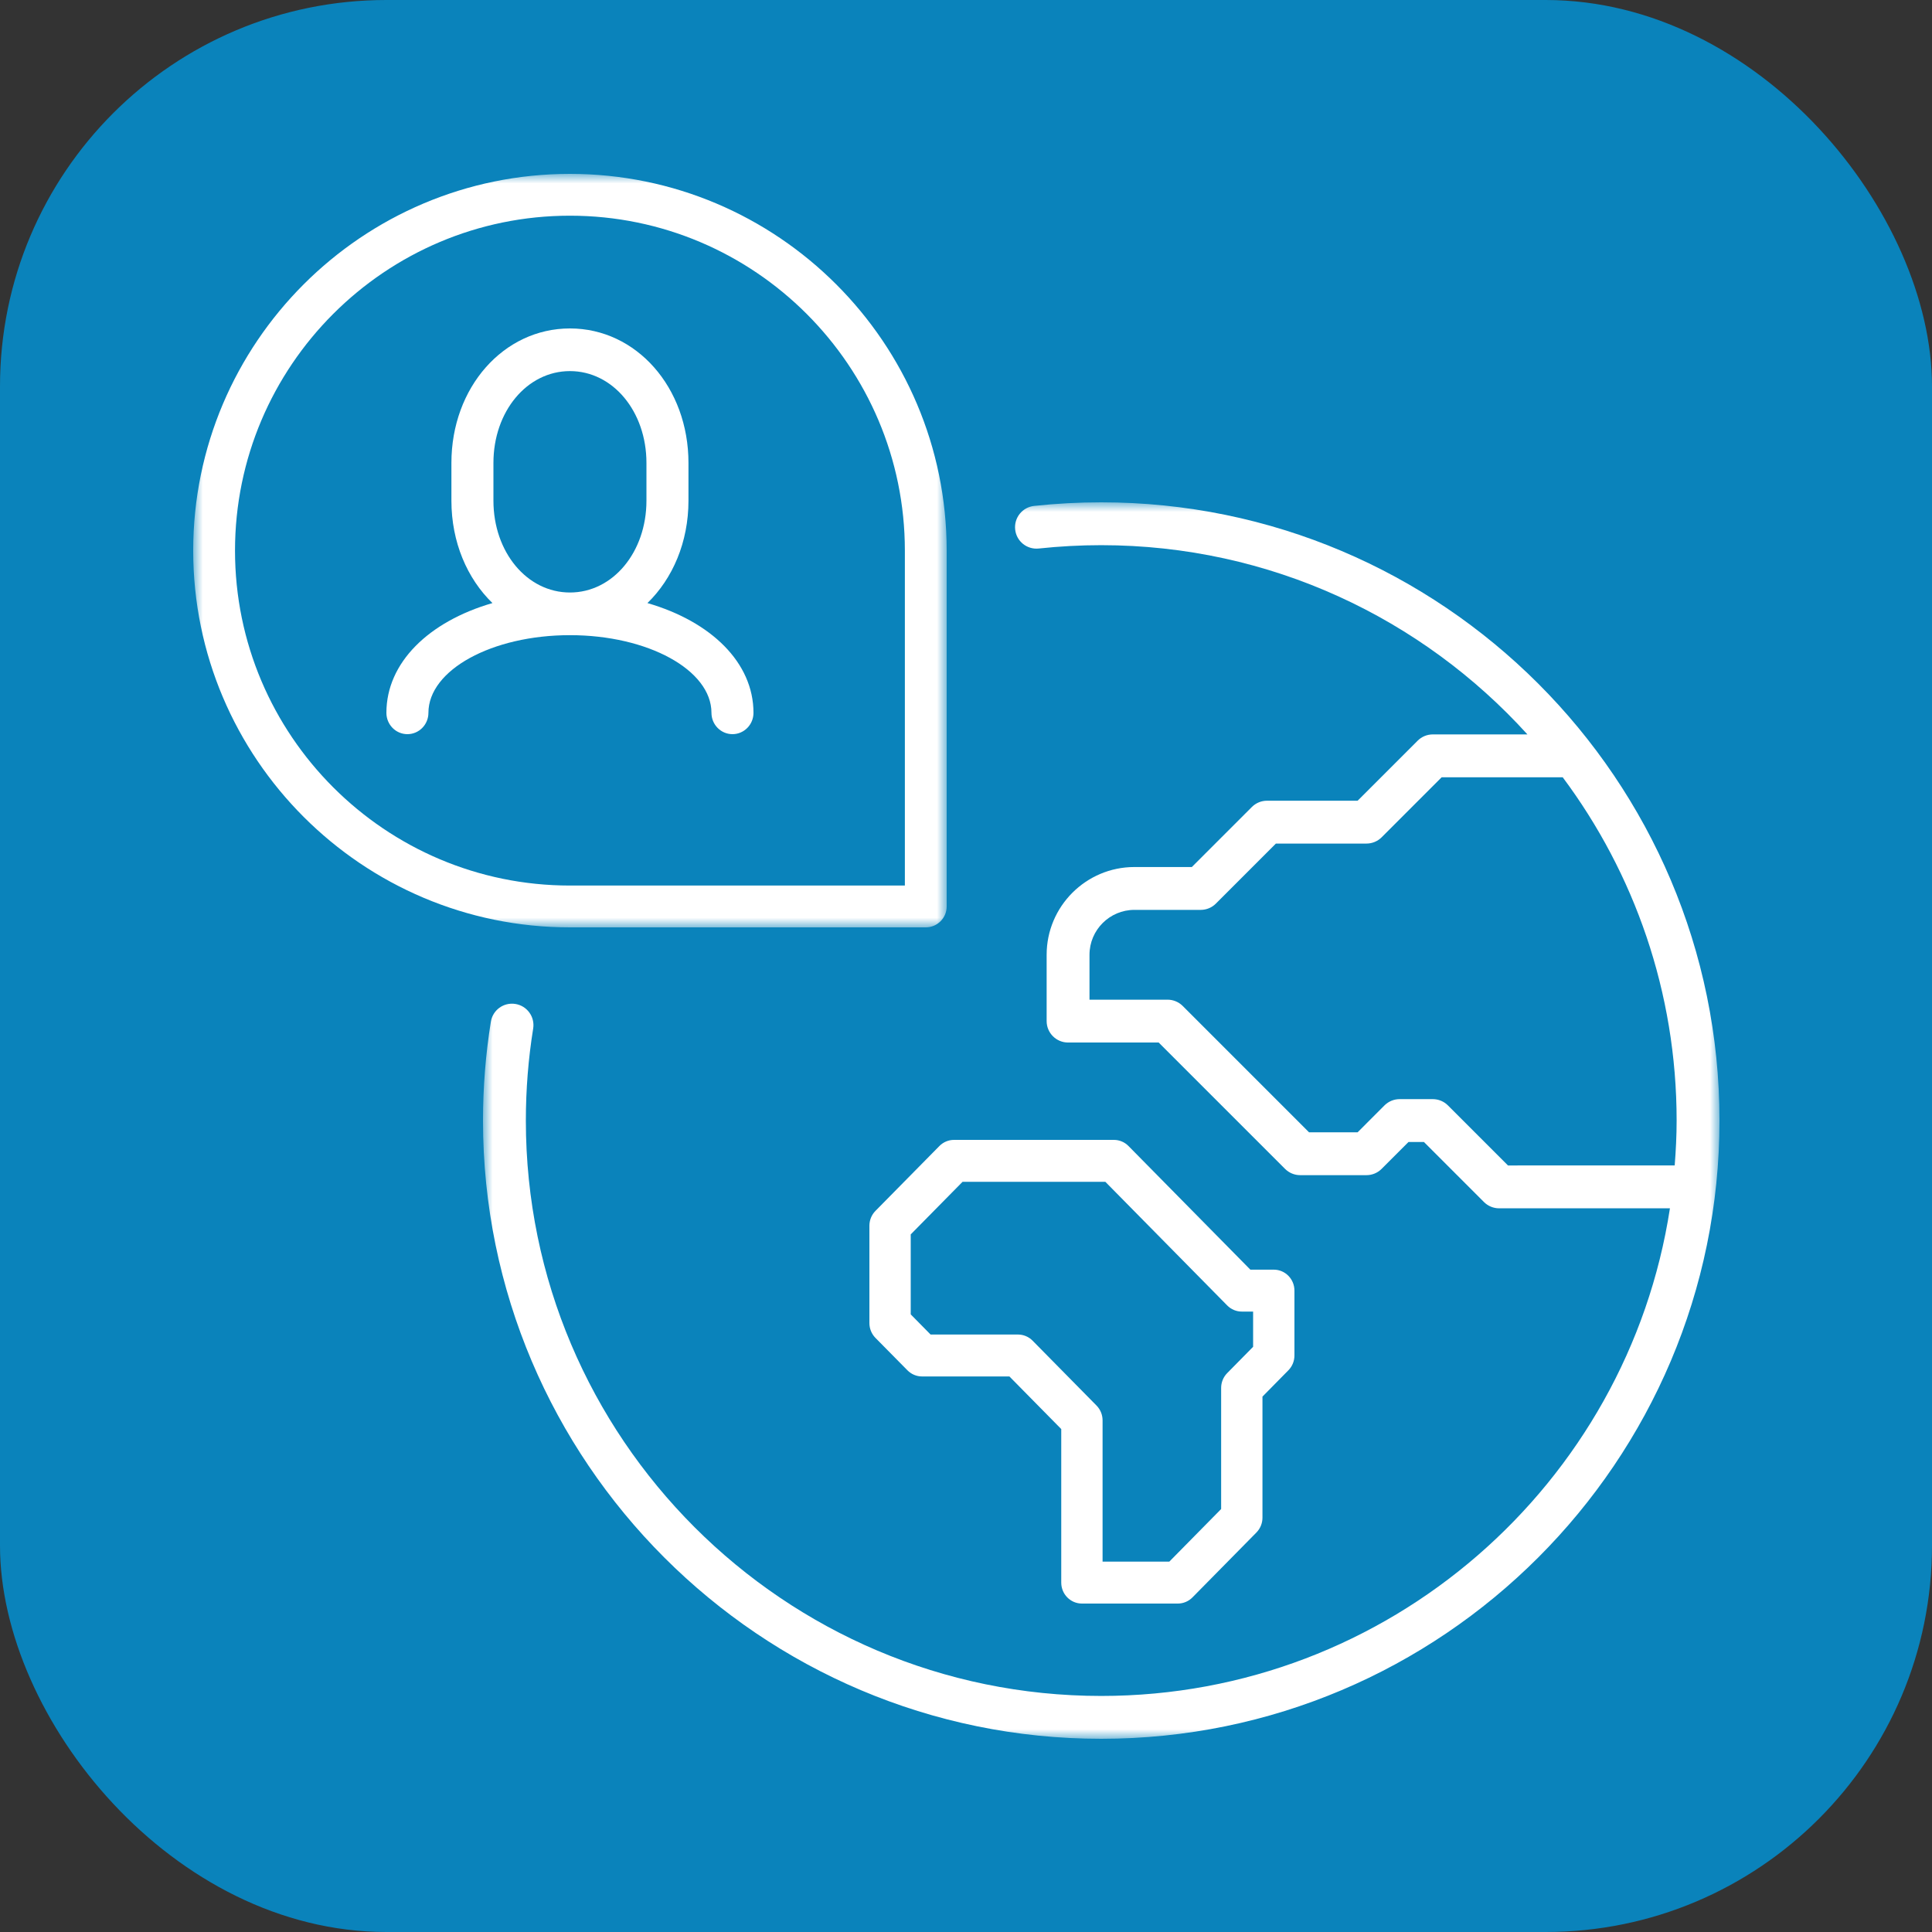
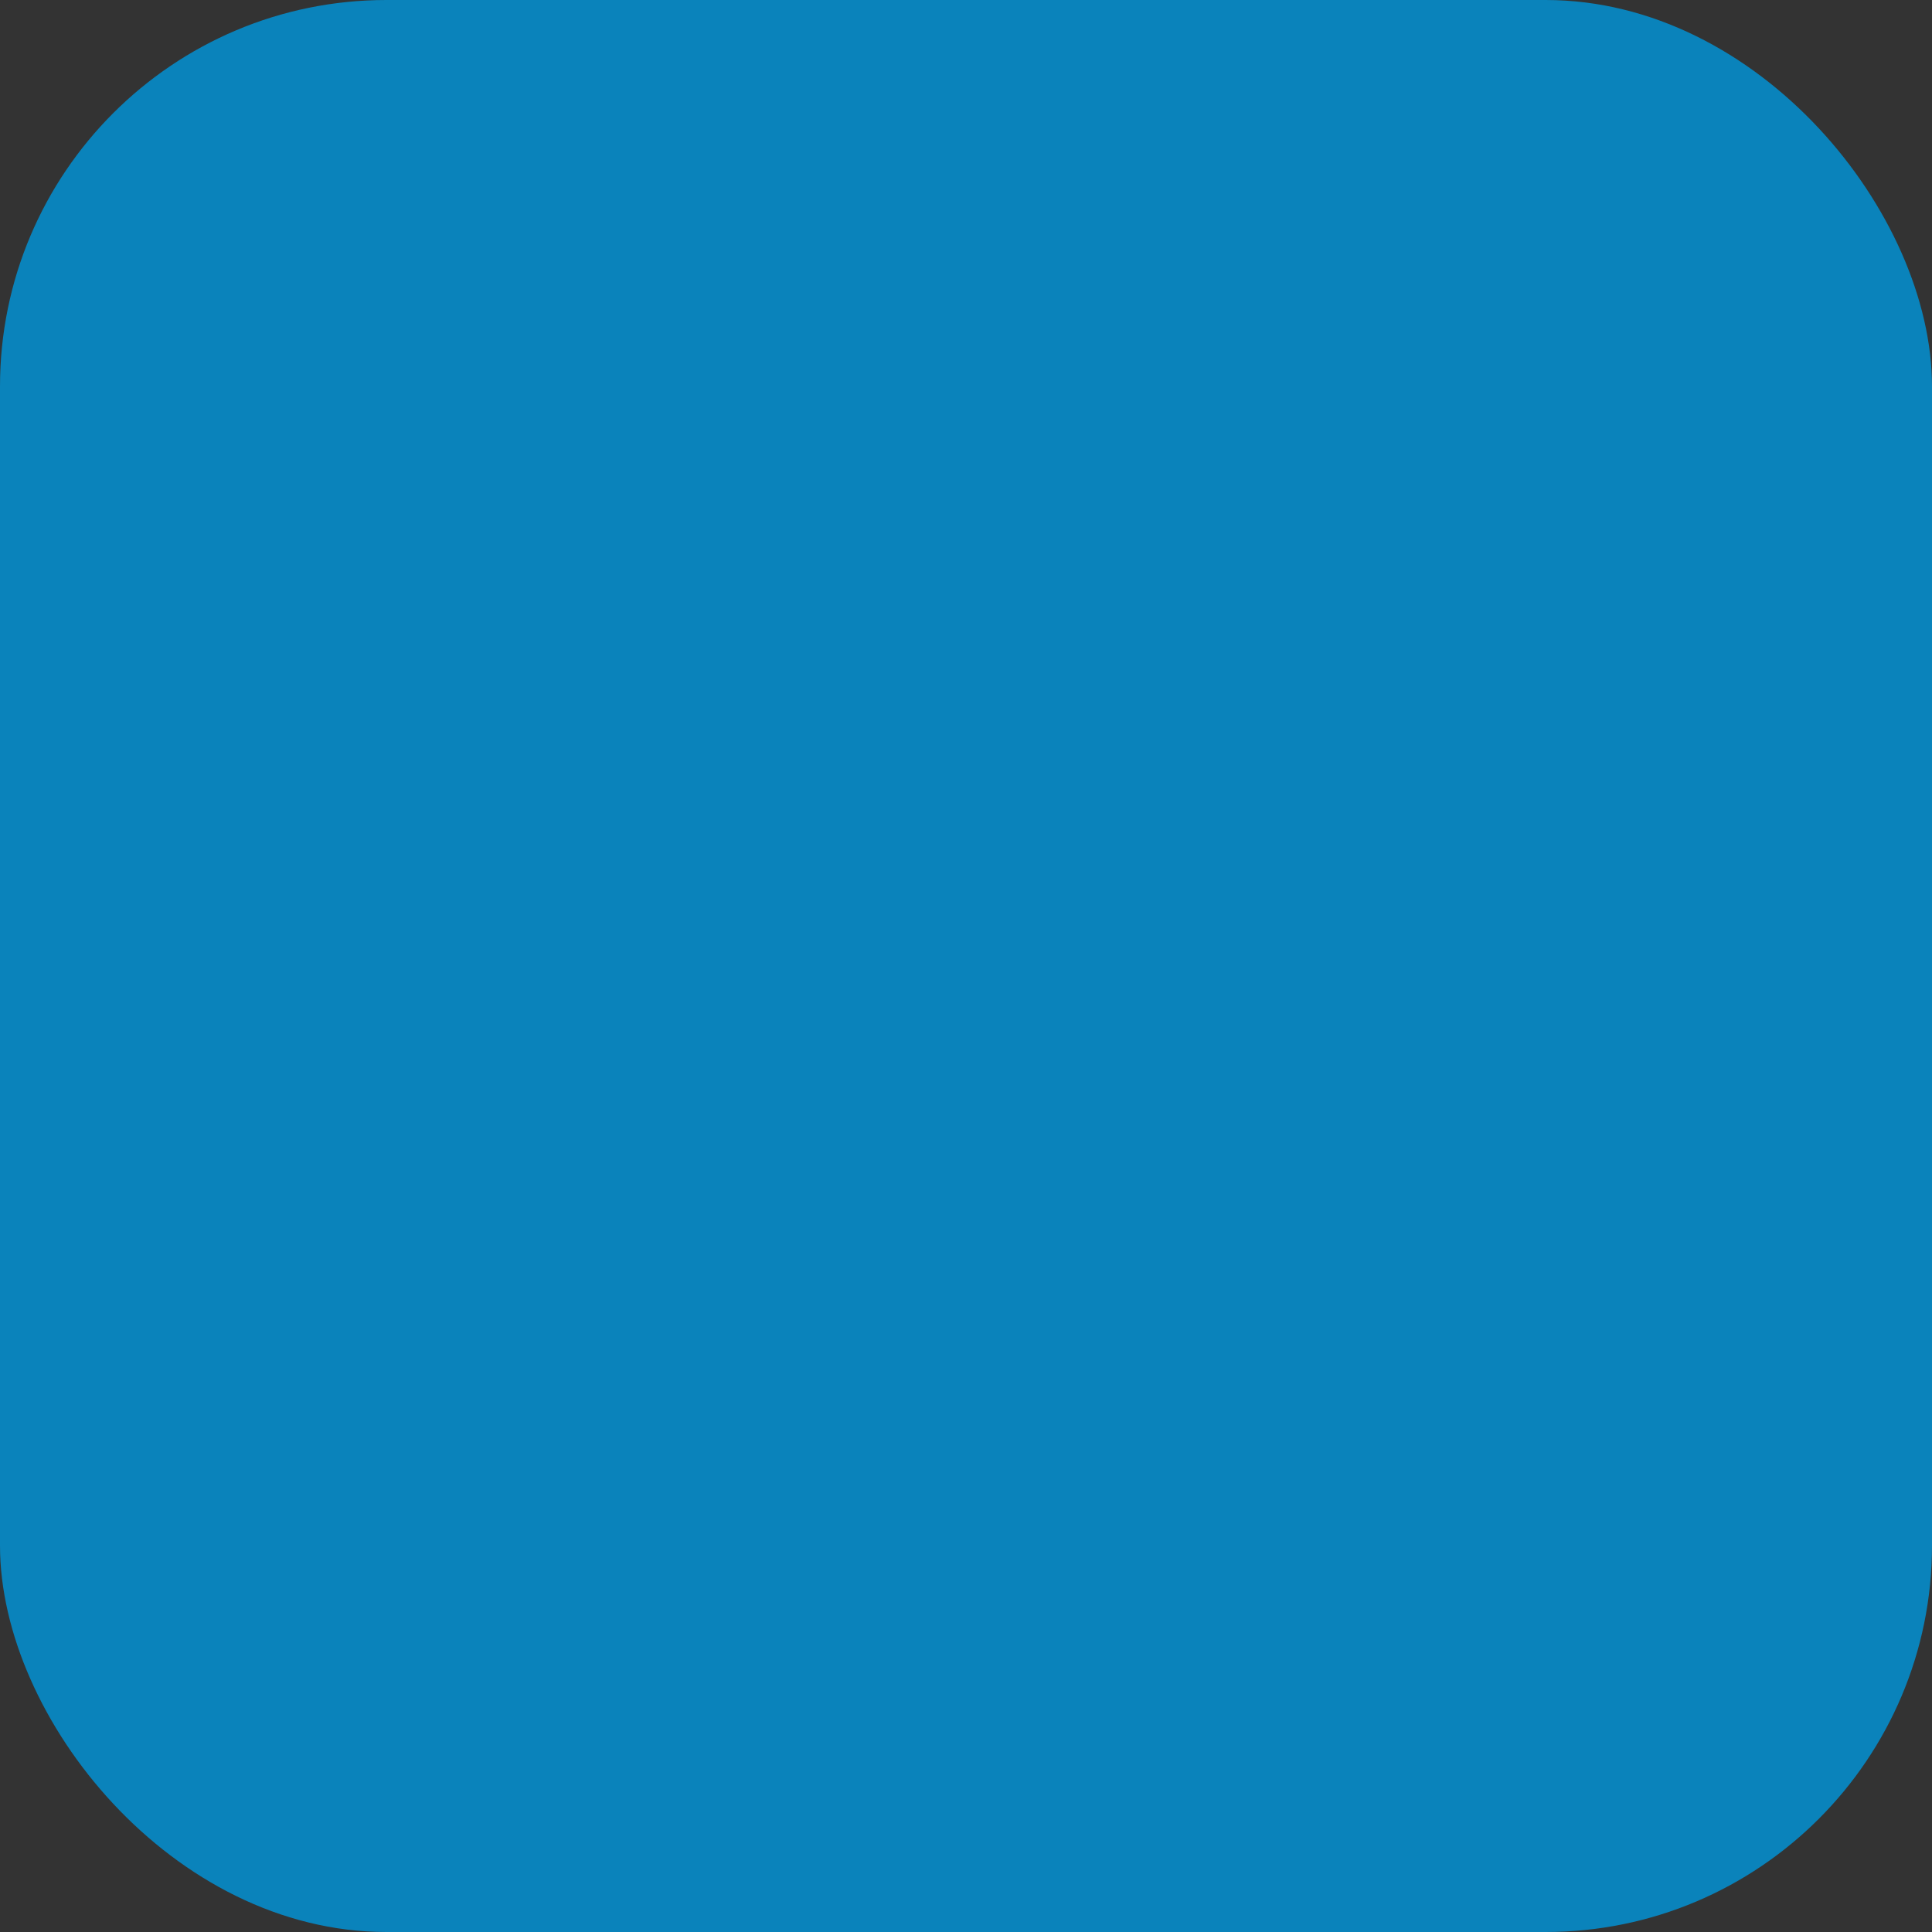
<svg xmlns="http://www.w3.org/2000/svg" xmlns:xlink="http://www.w3.org/1999/xlink" width="100px" height="100px" viewBox="0 0 100 100" version="1.1">
  <rect x="0" y="0" width="100" height="100" fill="#333333" stroke="none" />
  <title>Talent-Sourcing-Icon</title>
  <defs>
-     <polygon id="path-1" points="0 0 39 0 39 39 0 39" />
    <polygon id="path-3" points="0 0 64 0 64 64 0 64" />
  </defs>
  <g id="Solution-Page-Parent-Design" stroke="none" stroke-width="1" fill="none" fill-rule="evenodd">
    <g id="Preacta-Talent-Solutions-Parent-Page" transform="translate(-159, -1038)">
      <g id="Group-5" transform="translate(159, 1038)">
        <rect id="Rectangle" fill="#0A83BB" x="0" y="0" width="100" height="100" rx="20" />
        <g id="Group-11" transform="translate(10, 9)">
-           <path d="M43.446,60.392 C43.246,60.189 42.973,60.075 42.69,60.075 L38.167,60.075 L37.139,59.032 L37.139,54.892 L39.822,52.17 L47.212,52.17 L53.519,58.569 C53.719,58.773 53.992,58.887 54.275,58.887 L54.861,58.887 L54.861,60.71 L53.519,62.072 C53.318,62.276 53.206,62.551 53.206,62.839 L53.206,69.107 L50.523,71.83 L47.069,71.83 L47.069,64.518 C47.069,64.231 46.957,63.955 46.756,63.751 L43.446,60.392 Z M46,74 L50.965,74 C51.248,74 51.521,73.885 51.721,73.682 L55.031,70.323 C55.232,70.119 55.345,69.843 55.345,69.556 L55.345,63.288 L56.686,61.927 C56.887,61.724 57,61.447 57,61.16 L57,57.802 C57,57.203 56.521,56.717 55.93,56.717 L54.718,56.717 L48.411,50.318 C48.211,50.114 47.938,50 47.655,50 L39.38,50 C39.096,50 38.824,50.114 38.623,50.318 L35.313,53.676 C35.113,53.879 35,54.156 35,54.443 L35,59.481 C35,59.769 35.113,60.045 35.313,60.249 L36.969,61.927 C37.169,62.13 37.441,62.245 37.725,62.245 L42.247,62.245 L44.93,64.968 L44.93,72.915 C44.93,73.514 45.409,74 46,74 L46,74 Z" id="Fill-1" fill="#FFFFFF" />
          <g id="Group-5">
            <mask id="mask-2" fill="white">
              <use xlink:href="#path-1" />
            </mask>
            <g id="Clip-4" />
            <path d="M2.164,19.5 C2.164,9.941 9.941,2.164 19.5,2.164 C29.059,2.164 36.836,9.941 36.836,19.5 L36.836,36.836 L19.5,36.836 C9.941,36.836 2.164,29.059 2.164,19.5 L2.164,19.5 Z M37.918,39 C38.516,39 39,38.516 39,37.918 L39,19.5 C39,8.748 30.253,-0 19.5,-0 C8.747,-0 0,8.748 0,19.5 C0,30.253 8.747,39 19.5,39 L37.918,39 Z" id="Fill-3" fill="#FFFFFF" mask="url(#mask-2)" />
          </g>
          <g id="Group-8" transform="translate(15, 17)">
            <mask id="mask-4" fill="white">
              <use xlink:href="#path-3" />
            </mask>
            <g id="Clip-7" />
-             <path d="M53.053,34.324 L49.945,31.216 C49.738,31.008 49.455,30.891 49.161,30.891 L47.445,30.891 C47.151,30.891 46.869,31.008 46.66,31.216 L45.27,32.608 L42.756,32.608 L36.217,26.068 C36.008,25.86 35.726,25.743 35.432,25.743 L31.392,25.743 L31.392,23.419 C31.392,22.138 32.435,21.095 33.716,21.095 L37.148,21.095 C37.443,21.095 37.725,20.979 37.933,20.771 L41.04,17.663 L45.729,17.663 C46.023,17.663 46.305,17.546 46.513,17.339 L49.62,14.231 L55.885,14.231 C59.587,19.195 61.782,25.346 61.782,32 C61.782,32.783 61.742,33.555 61.682,34.323 L53.053,34.324 Z M31.999,0 C30.841,0 29.673,0.063 28.528,0.186 C27.919,0.251 27.479,0.799 27.545,1.407 C27.61,2.016 28.153,2.455 28.766,2.391 C29.833,2.277 30.921,2.218 31.999,2.218 C40.736,2.218 48.606,6 54.059,12.013 L49.161,12.013 C48.867,12.013 48.585,12.13 48.377,12.338 L45.27,15.445 L40.58,15.445 C40.286,15.445 40.004,15.562 39.796,15.77 L36.689,18.877 L33.716,18.877 C31.212,18.877 29.174,20.915 29.174,23.419 L29.174,26.852 C29.174,27.464 29.671,27.961 30.283,27.961 L34.973,27.961 L41.513,34.5 C41.721,34.709 42.003,34.826 42.296,34.826 L45.729,34.826 C46.023,34.826 46.305,34.709 46.513,34.5 L47.904,33.109 L48.702,33.109 L51.809,36.217 C52.018,36.425 52.299,36.542 52.594,36.542 L61.436,36.541 C59.243,50.816 46.878,61.782 31.999,61.782 C15.578,61.782 2.218,48.421 2.218,32 C2.218,30.403 2.345,28.8 2.597,27.237 C2.694,26.632 2.282,26.062 1.678,25.965 C1.07,25.867 0.504,26.279 0.407,26.884 C0.137,28.564 0,30.285 0,32 C0,49.645 14.355,64 31.999,64 C49.645,64 64,49.645 64,32 C64,14.355 49.645,0 31.999,0 L31.999,0 Z" id="Fill-6" fill="#FFFFFF" mask="url(#mask-4)" />
          </g>
-           <path d="M15.54,16.914 L15.54,14.961 C15.54,12.296 17.279,10.208 19.5,10.208 C21.721,10.208 23.46,12.296 23.46,14.961 L23.46,16.914 C23.46,19.579 21.721,21.668 19.5,21.668 C17.279,21.668 15.54,19.579 15.54,16.914 M26.825,27.896 C26.825,28.506 27.312,29 27.913,29 C28.513,29 29,28.506 29,27.896 C29,25.297 26.807,23.171 23.511,22.215 C24.817,20.948 25.635,19.061 25.635,16.914 L25.635,14.961 C25.635,11.058 22.94,8 19.5,8 C16.06,8 13.365,11.058 13.365,14.961 L13.365,16.914 C13.365,19.061 14.183,20.948 15.489,22.215 C12.193,23.171 10,25.297 10,27.896 C10,28.506 10.486,29 11.087,29 C11.688,29 12.175,28.506 12.175,27.896 C12.175,25.679 15.461,23.876 19.5,23.876 C23.539,23.876 26.825,25.679 26.825,27.896" id="Fill-9" fill="#FFFFFF" />
        </g>
      </g>
    </g>
  </g>
</svg>